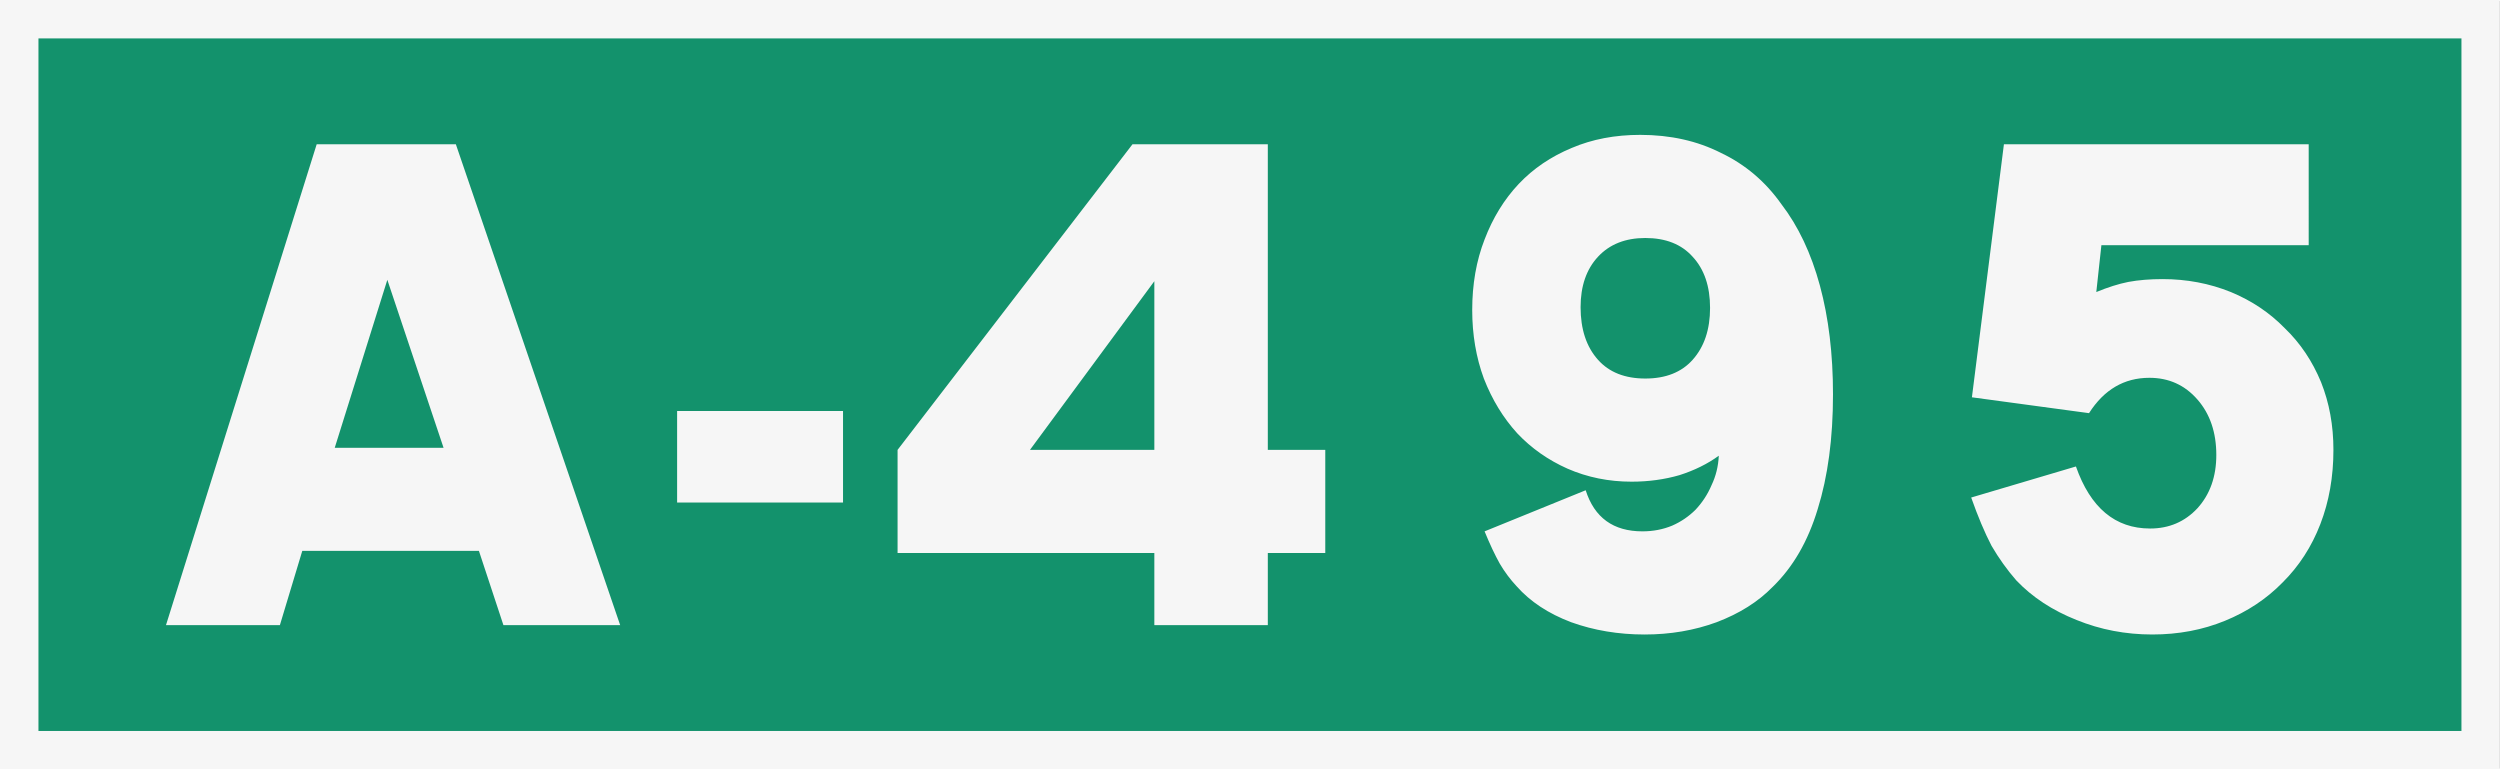
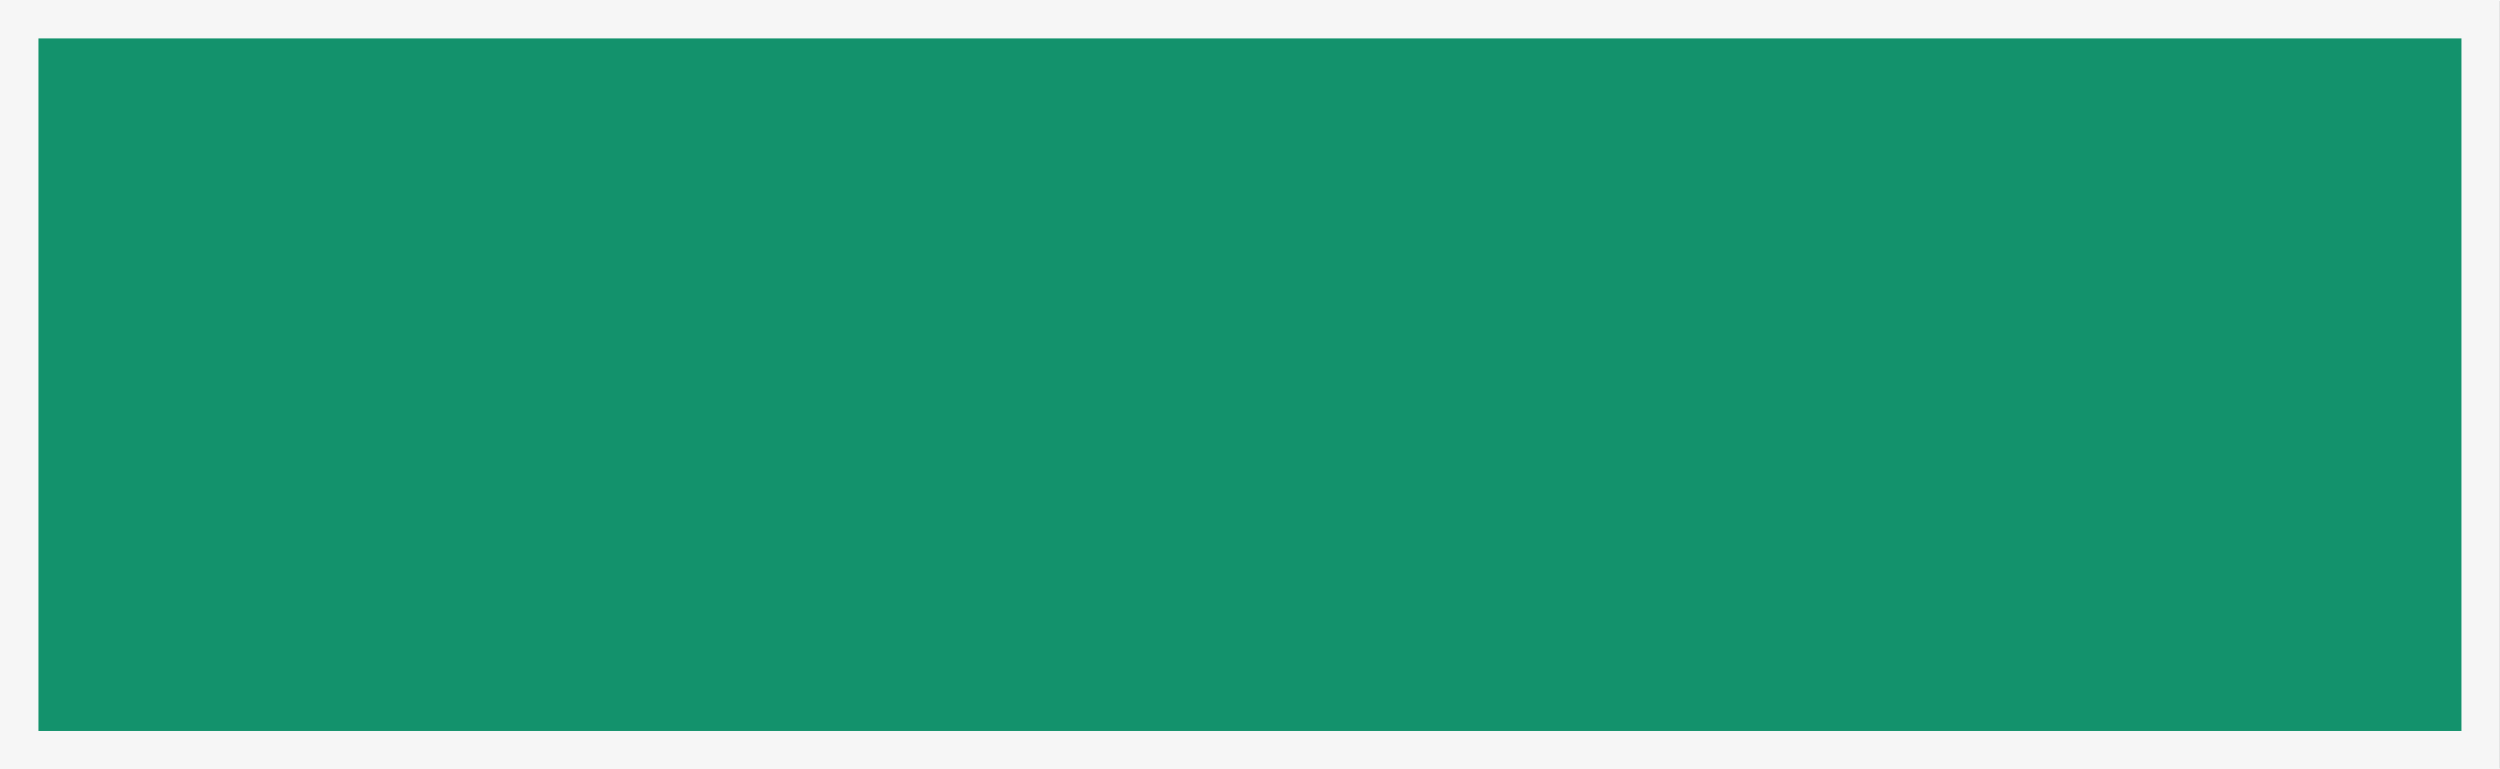
<svg xmlns="http://www.w3.org/2000/svg" width="1300" height="400.1" version="1.1" viewBox="0 0 343.7 105.5">
  <rect x="0" y="0" width="343.7" height="105.5" fill="#333333" stroke="none" />
  <rect x="2.644" y="2.497" width="338.4" height="100.5" fill="#13926c" stroke="#f6f6f6" stroke-width="5.287" />
-   <path d="m53.25 38.33-7.23 23.09h14.96zm32.01 47.47h-16.05l-3.37-10.21h-24.28l-3.08 10.21h-15.66l20.72-66.11h19.13zm30.64-16.85h-22.81v-12.59h22.81zm42.8-30.43-17.1 23.19h17.1zm23.5 37.37h-7.9v9.91h-15.6v-9.91h-35.3v-14.18l32.3-42.02h18.6v42.02h7.9zm44-43.31q-4.1 0-6.5 2.57-2.4 2.58-2.4 6.94 0 4.56 2.4 7.24 2.3 2.57 6.5 2.57t6.5-2.57q2.4-2.68 2.4-7.14t-2.4-7.04q-2.3-2.57-6.5-2.57zm-8.2 34.68q1.8 5.65 7.8 5.65 2.2 0 4.1-0.79 1.8-0.79 3.2-2.18 1.4-1.49 2.2-3.37 0.9-1.88 1-4.06-2.3 1.68-5.4 2.67-3.1 0.9-6.6 0.9-4.7 0-8.8-1.79-4-1.78-6.9-4.85-2.9-3.18-4.6-7.54-1.6-4.36-1.6-9.41 0-5.35 1.7-9.71 1.7-4.46 4.7-7.64 3-3.17 7.3-4.95 4.2-1.79 9.4-1.79 6.2 0 11.1 2.48 5 2.38 8.3 7.04 3.5 4.56 5.3 11.2t1.8 14.96q0 9.02-2.1 15.76-2 6.64-6.2 10.71-3 3.07-7.7 4.85-4.6 1.69-9.9 1.69-5.4 0-10.1-1.69-4.7-1.78-7.5-4.95-1.3-1.39-2.3-3.08-1-1.78-2.1-4.46zm99.4-33.69h-28.5l-0.7 6.44q2.4-0.99 4.4-1.39 2.1-0.39 4.7-0.39 5 0 9.4 1.78 4.3 1.78 7.4 4.96 3.2 3.07 5 7.43 1.7 4.26 1.7 9.31 0 5.55-1.8 10.21t-5.2 8.03q-3.3 3.37-7.9 5.25-4.6 1.89-10 1.89-5.5 0-10.4-1.99-5-1.98-8.3-5.45-1.9-2.18-3.4-4.75-1.4-2.68-2.8-6.64l14.4-4.27q3 8.53 10.2 8.53 3.9 0 6.5-2.78 2.6-2.87 2.6-7.33 0-4.66-2.6-7.63-2.6-2.98-6.6-2.98-5.2 0-8.3 4.86l-16.1-2.18 4.4-34.79h41.9z" fill="#f6f6f6" stroke-width="2.478" aria-label="A-495" />
</svg>